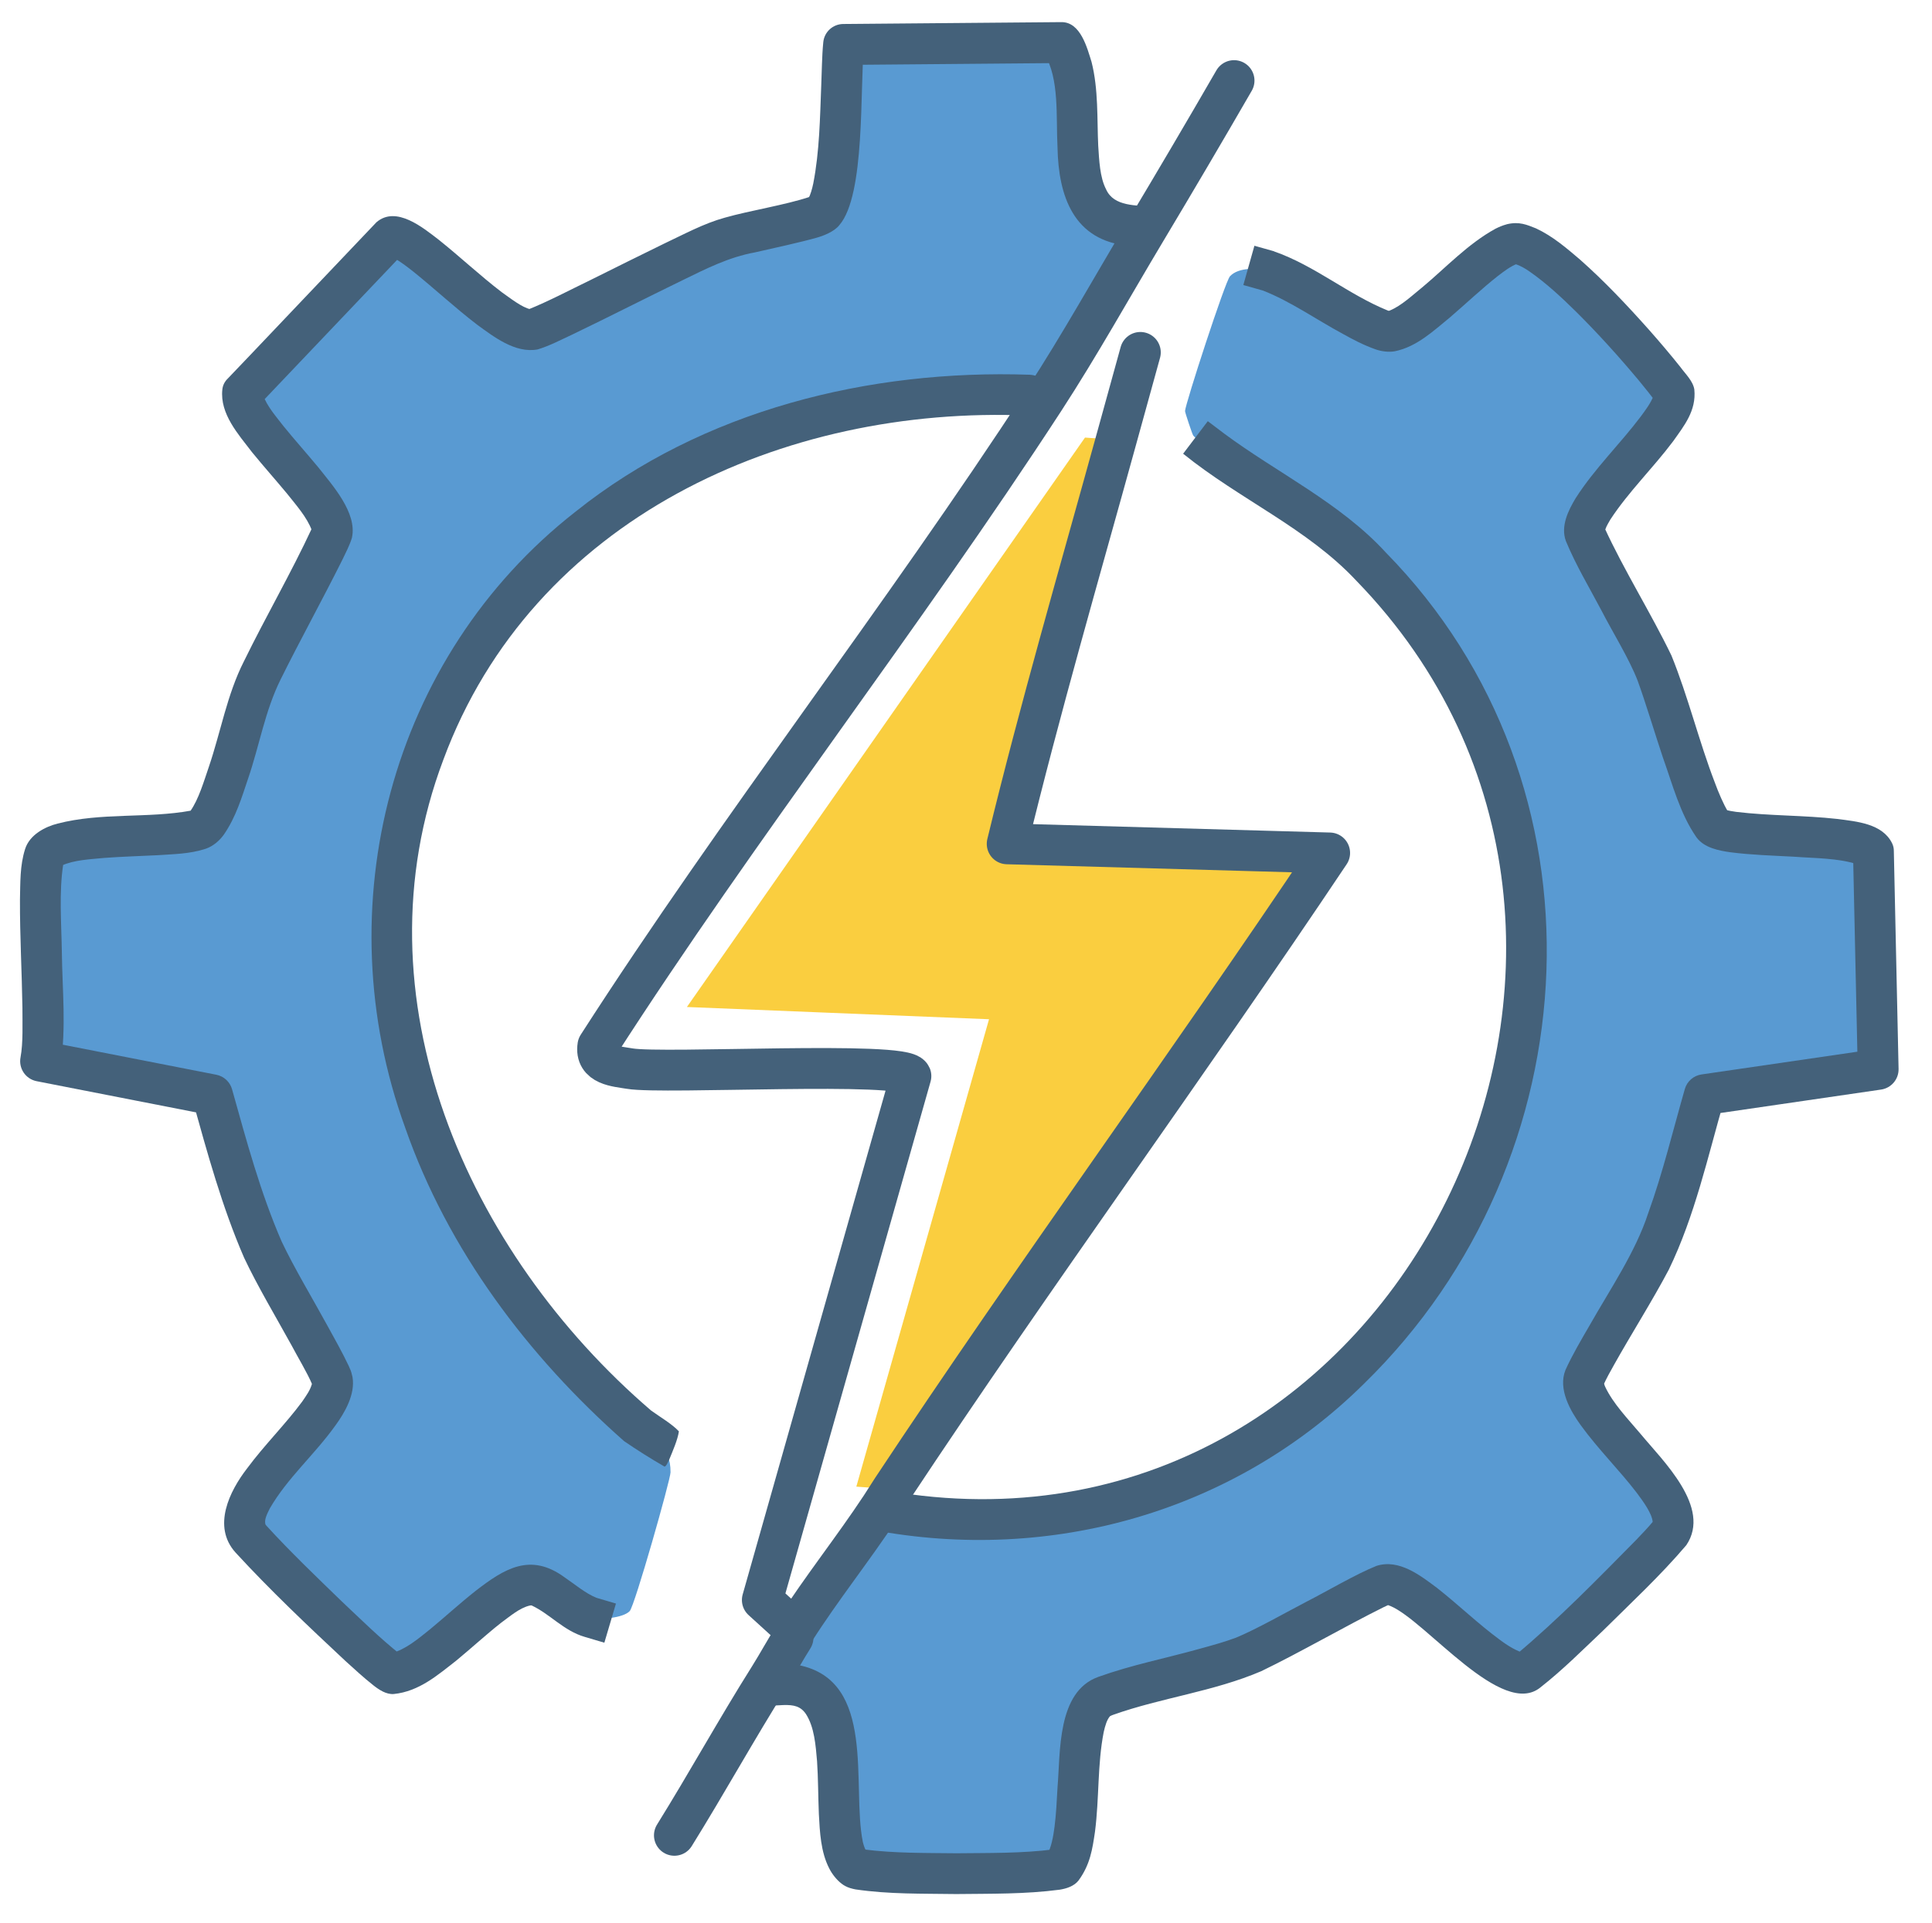
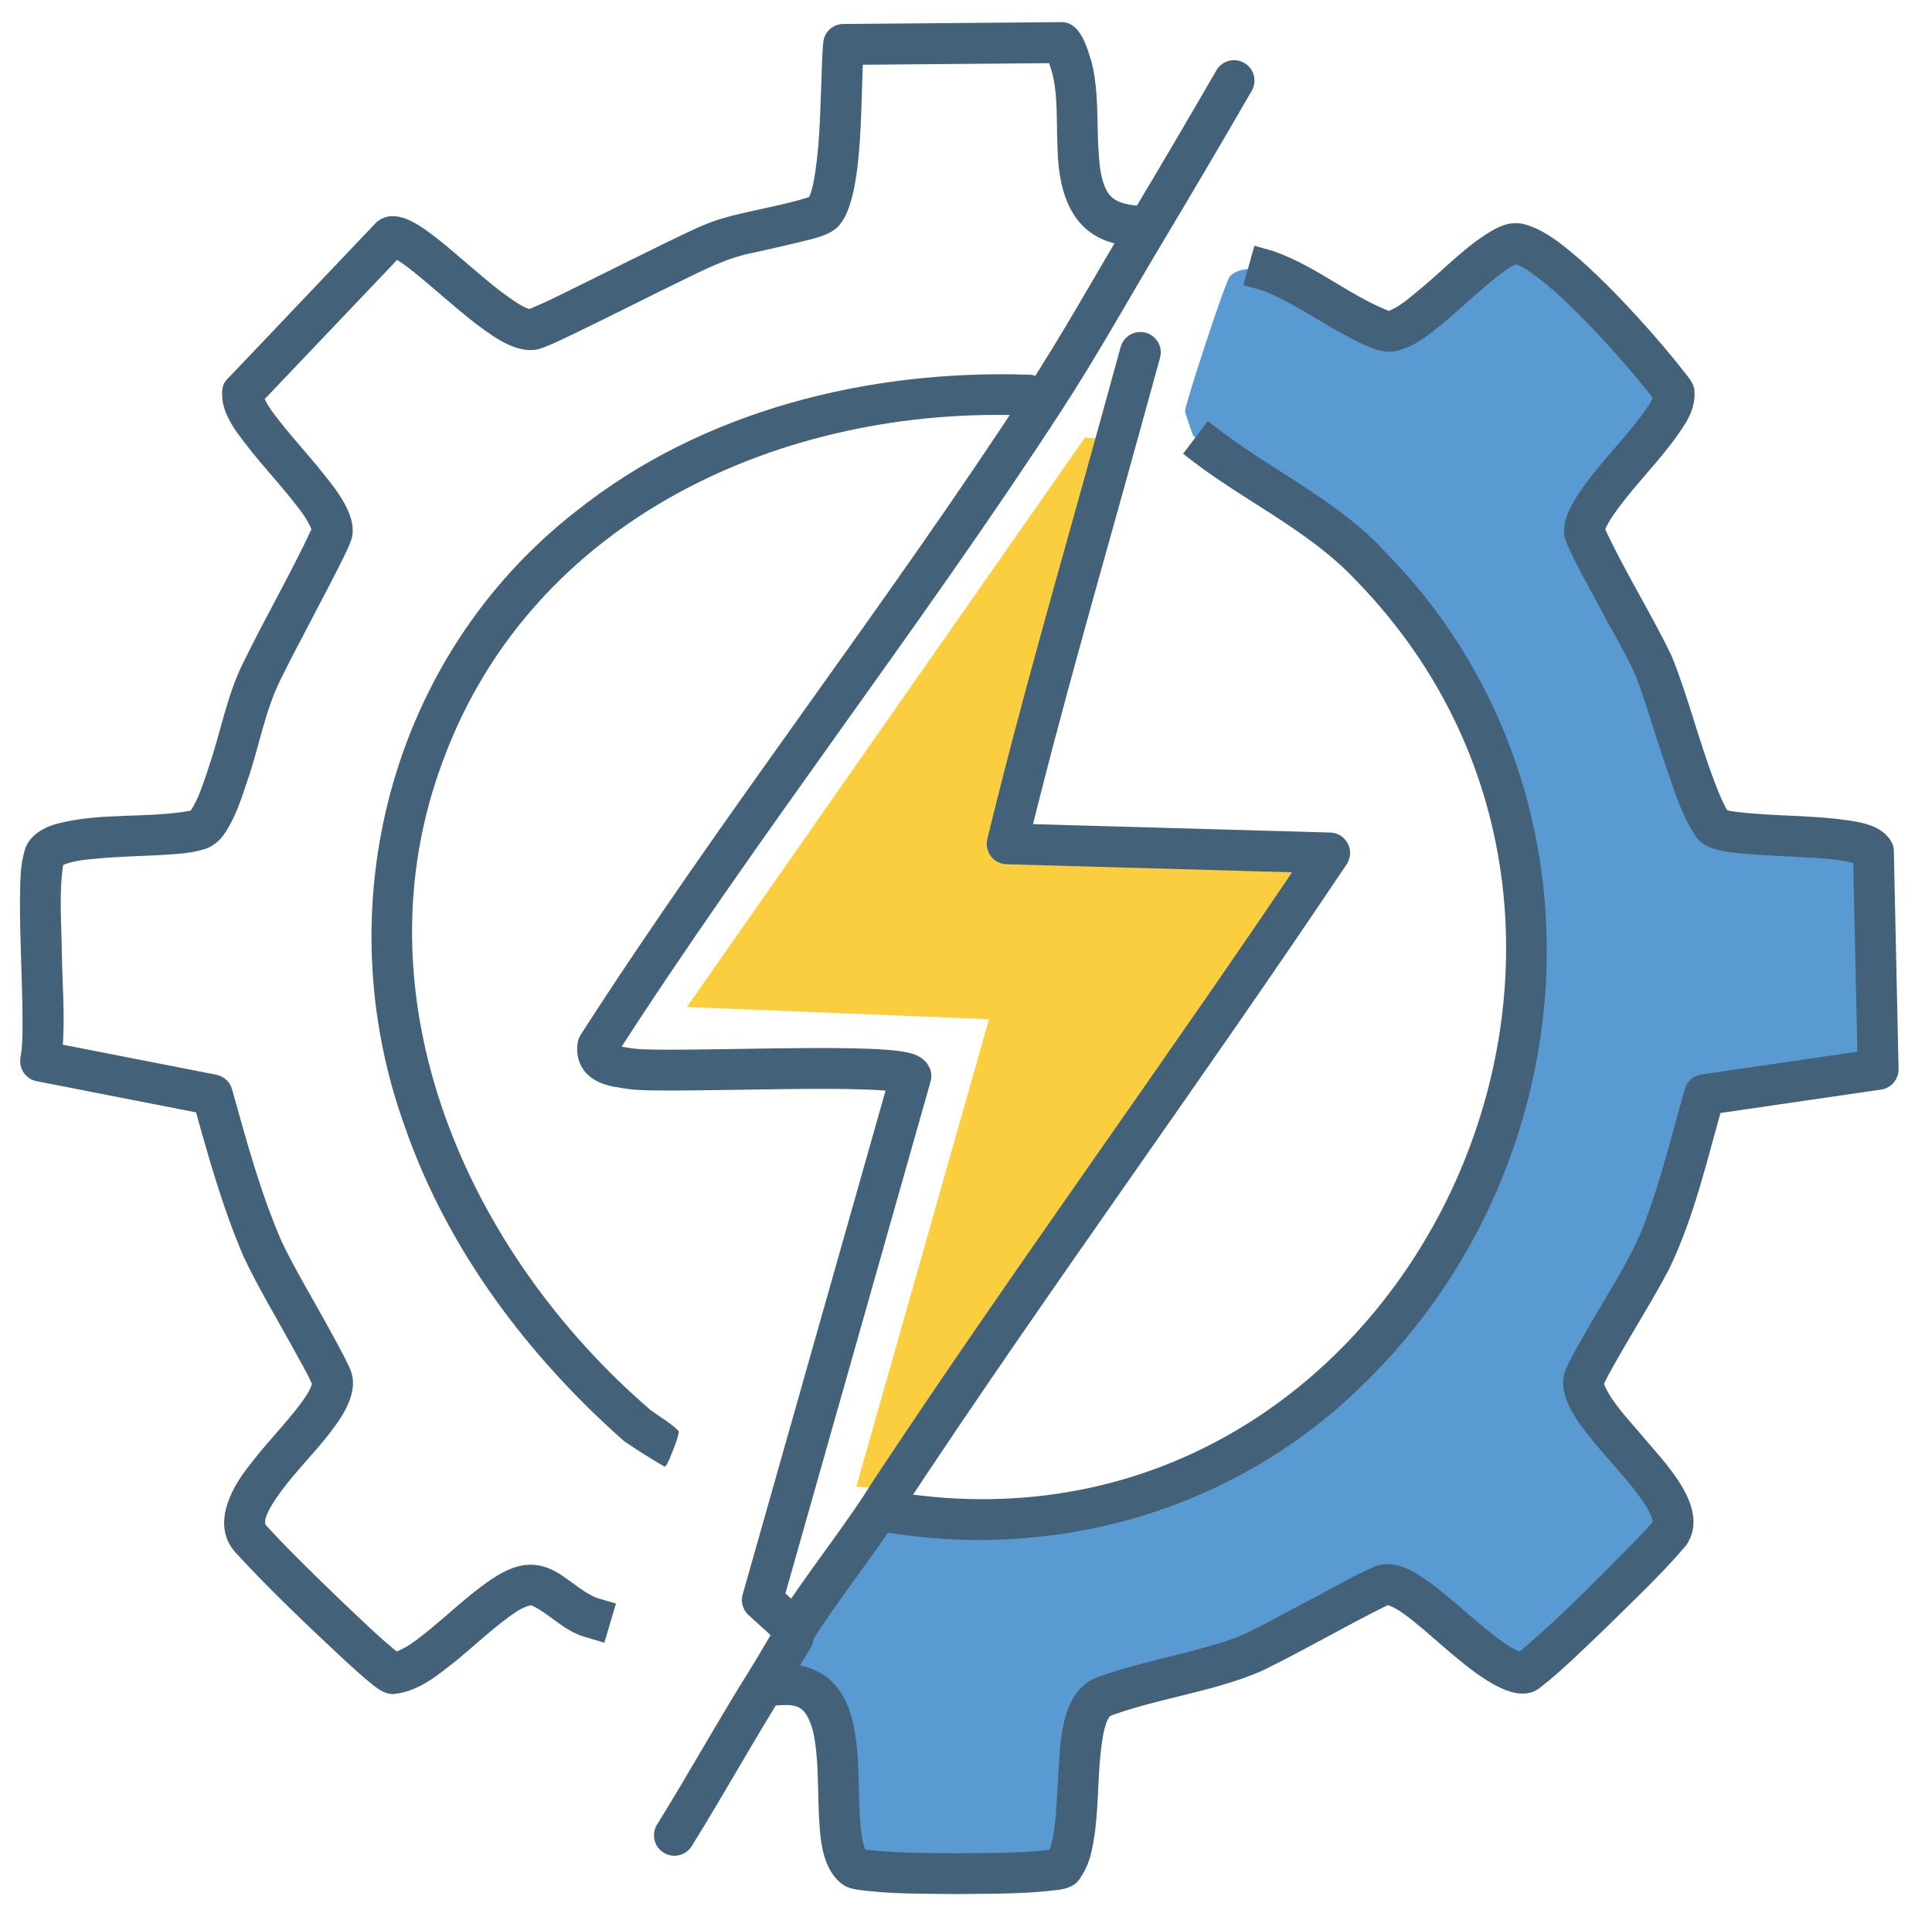
<svg xmlns="http://www.w3.org/2000/svg" id="Calque_1" version="1.1" viewBox="0 0 526.61 524.31">
  <defs>
    <style>
      .st0 {
        fill: none;
        stroke: #44617a;
        stroke-linecap: round;
        stroke-linejoin: round;
        stroke-width: 11.13px;
      }

      .st1 {
        fill: #44617a;
      }

      .st2 {
        fill: #599ad2;
      }

      .st3 {
        fill: #face3f;
      }
    </style>
  </defs>
  <g id="Objet_génératif">
    <g>
-       <path class="st2" d="M229.97,12.13l59.36-.51c10.12,15.04-4.33,47.74,18.99,49.86l3.97,1.42c-9.14,15.27-17.99,31.2-27.67,46.08l-4.1-1.23c-167.47-5.24-235.25,167.53-106.74,281,4.06,3.59,9.04,5.11,8.99,12.67-.01,1.97-9.77,36.41-11.13,37.84-1.76,1.86-8.02,2.46-10.63,1.69-4.82-1.43-10.62-7.69-14.97-8.7-9.56-2.21-27.94,23.2-38.95,24.04-2.68-.47-37.31-34.3-39.4-37.62-6.98-11.07,24.33-32.02,22.93-42.29-.39-2.86-15.84-28.53-18.92-35.61-5.98-13.77-9.78-27.92-13.8-42.29l-46.81-9.16c2.14-10.23-2-49.72,1.21-56.45s36.1-3.75,42.49-6.95c5.52-2.77,11.33-30.39,14.69-38.73,3.03-7.53,21.03-39.93,21.14-42.29.41-8.64-25.72-29.83-24.48-37.84l40.39-42.47c6.1-1.64,29.21,25.77,38.4,25.33,2.83-.14,42.03-20.81,51.19-24.26,6.04-2.27,24.79-5.31,27.82-7.35,6-4.02,5.11-37.83,6.02-46.18Z" />
      <g>
        <path class="st2" d="M412.03,66.55c8.52-2.5,38.58,32.36,44.29,40.51,1.22,7.92-24.57,28.93-24.48,37.84.02,2.51,16.12,30.22,18.92,36.73,3.61,8.39,12.44,41.78,16.92,44.07,6.45,3.3,40.47.98,42.94,6.48l1.29,59.39-47.35,6.91c-4.17,14.55-7.55,29.52-13.8,43.4-3,6.68-18.83,31.66-19.14,34.5-1.12,10.13,29.01,31.17,23.82,41.18-1.58,3.04-37.32,38.25-40.06,38.73-10.43-.54-29.36-25.23-37.84-24.26-2.43.28-30.66,16.41-37.84,19.36-9.18,3.77-35.49,8.96-40.06,11.8-8.9,5.53-3.02,37.32-10.02,46.07-2.73,2.12-53.86,2.16-56.76,0-9.97-7.44,4.45-51.55-19.72-49.93l-3.45-2.04c2.23-3.55,4.23-7.26,6.48-10.8.38-.59.17-1.55.55-2.14,7.1-11.15,15.96-22.28,23.37-33.52l3.97,1.61c142.34,21.77,228.91-155.9,129.03-258.65-13.96-14.36-28.24-20.17-42.79-31.18-1.46-1.1-4.22-2.79-5.06-3.87-.25-.32-2.24-6.27-2.23-6.68.07-1.93,10.93-35.3,12.24-36.73,2.4-2.6,7.76-2.22,10.5-1.45,7.5,2.11,27.83,16.67,32.91,16.48,7.75-.29,24.8-21.29,33.39-23.82Z" />
        <path class="st3" d="M295.73,119.3l8.52.63c-10.11,36.65-20.76,73.21-29.72,110.15l87.9,2.48c-39.01,58.31-80.54,114.97-119.27,173.48l-9.75-.72,36.17-127.43-82.35-3.34,108.51-155.25Z" />
      </g>
    </g>
    <g>
      <path class="st1" d="M307.82,67.02c-15.24-1.32-19.31-13.62-19.57-26.79-.44-8.56.56-18.62-3.54-25.5,0,0,4.66,2.46,4.66,2.46,0,0-59.36.51-59.36.51,0,0,5.48-4.96,5.48-4.96-1.13,11.32.41,40.45-6.7,48.63-1.39,1.82-4.57,3.01-6.3,3.47-3.59,1.04-12.9,3.13-16.71,3.97-7.11,1.3-13.19,4.39-19.68,7.56-10.05,4.89-20.07,10.01-30.19,14.88-3.08,1.41-5.99,3-9.37,4.02-6.14,1.14-12.08-3.56-16.48-6.74-6.04-4.63-11.55-9.77-17.33-14.42-1.85-1.45-3.46-2.73-5.38-3.76,0,0-.2-.11-.2-.11l-.15-.06c-.09-.03-.21-.1-.26-.11-.02,0-.04,0-.06-.02.05.02.22.06.33.04.01,0,.09,0,.19,0,.09,0,.17,0,.26,0,.17-.02.35-.06.51-.12,0,0,2.58-1.54,2.58-1.54,0,0-40.39,42.47-40.39,42.47,0,0,1.47-2.98,1.47-2.98.07-.1.01-.32.04-.33,0,0-.02,0,0,.06,1.14,3.16,3.47,5.77,5.65,8.59,2.97,3.66,6.24,7.31,9.45,11.19,3.8,4.83,10.65,12.37,9.16,19.18-.63,2.1-1.7,4.09-2.59,5.97-5.47,10.96-11.5,21.87-16.85,32.66-4.27,8.6-5.76,17.99-8.9,27.14-1.76,5.22-3.28,10.35-6.51,15.08-1.21,1.73-2.96,3.24-5.03,3.96-4.44,1.43-8.67,1.43-12.99,1.74-4.98.25-9.84.39-14.56.74-3.9.38-8.29.54-11.68,2.09-.05.04,0,.04.36-.43.04-.06.07-.12.09-.18.03-.06.05-.14.05-.11,0,0,0,0,0,0,0,0,0,0-.01,0,0,0-.02.11-.02.11,0,0-.05.21-.05.21-1.2,7.8-.49,16.15-.38,24.18.14,10.38,1.2,20.15-.33,30.69,0,0-4.38-6.6-4.38-6.6,0,0,46.81,9.16,46.81,9.16,2.13.42,3.74,2.01,4.29,3.96,3.96,14.14,7.7,28.08,13.51,41.49,3.35,7.11,8.64,15.92,12.47,22.94,1.66,2.99,4.23,7.61,5.76,10.87,0,0,.38.86.38.86.33.69.54,1.53.71,2.28.81,4.75-2.13,9.75-4.63,13.19-5.76,8.06-13.09,14.32-17.9,22.64-.85,1.7-1.48,2.99-1.24,4.22-.02.08.07.12.08.2.01.08-.01-.03-.04-.03,0,0,.32.39.32.39,6.45,7.06,13.58,13.89,20.51,20.6,5.21,4.91,10.33,9.97,15.9,14.41.12.08.32.24.28.2-.33-.2-.89-.37-1.34-.43,0,0-1.38-.07-1.38-.07,3.9-.98,7.33-3.92,10.63-6.57,3.97-3.27,7.9-6.89,12.33-10.4,7.9-6.12,14.99-10.54,24.29-3.72,2.87,1.96,5.71,4.37,8.66,5.57,0,0,5.34,1.58,5.34,1.58,0,0-3.16,10.67-3.16,10.67,0,0-5.34-1.58-5.34-1.58-5.71-1.65-9.46-6.22-14.43-8.55-.05-.01-.08-.02-.12-.03-.11-.06-.08,0-.07-.01.02,0-.11-.01-.35.04-2.77.63-5.33,2.87-7.94,4.78-3.95,3.12-7.88,6.74-12.15,10.26-5,3.89-10.09,8.38-16.98,9.08-2.08.17-4.06-1.17-5.58-2.37-2.65-2.1-5.13-4.37-7.6-6.62-10.31-9.64-20.38-19.15-29.98-29.59-6.42-7.13-1.6-16.78,3.16-22.93,4.73-6.4,10.51-12.09,15.02-18.22,1.22-1.78,2.11-3.04,2.6-4.65.1-.24.03-.27.09-.38-.01,0-.03.02-.01.03,0,.03.03-.04.02.06-.01.15.02.29.09.42,0,0-.11-.24-.11-.24-1.21-2.93-4.01-7.57-5.57-10.55-4.13-7.51-9.32-16.2-12.95-23.92-5.99-13.79-10.02-28.57-14.02-42.92,0,0,4.29,3.96,4.29,3.96l-46.81-9.16c-3.02-.59-4.98-3.51-4.39-6.53.73-3.93.5-9.22.51-13.52-.15-9.82-.71-19.6-.67-29.52.12-4.5-.05-9.16,1.4-13.72,1.25-3.98,5.58-6.12,8.84-6.94,11.91-3.09,24.58-1.37,36.37-3.54.08-.02.16-.04.2-.07,0,0,.02,0,0,0-.05.02-.11.04-.16.07-.09.04-.22.17-.24.17,2.3-3.24,3.71-8.13,5.11-12.21,3.18-9.36,4.95-19.67,9.51-28.64,6.08-12.43,12.86-24.06,18.61-36.44.04-.1.08-.21.07-.19,0,0,.01-.02.01-.02.02-.03,0,0-.02.08-.06.23-.1.47-.12.7,0,0,0,.17,0,.17-.02.03-.03.07,0,.11,0,0-.04-.1-.03-.15-1.32-3.59-4.32-6.94-6.81-10.08-3.04-3.67-6.31-7.33-9.53-11.28-3.65-4.79-8.76-10.38-8.05-17.03.12-1.19.67-2.21,1.47-2.98.18-.1,40.38-42.52,40.54-42.63,5.37-4.62,12.71,1.5,17.02,4.81,5.88,4.7,11.3,9.81,17.13,14.26,2.3,1.61,5.53,4.2,7.88,4.66-.07.01.21,0-.55.06,0,0-.19.04-.19.04-.06.01-.15.04-.11.03,0,0,.05-.02.05-.02,5.78-2.32,11.54-5.4,17.22-8.14,6.68-3.31,13.37-6.67,20.14-9.96,5.24-2.46,10.67-5.43,16.38-6.99,6.84-1.95,16.46-3.44,23.15-5.68,0,0,.19-.07.19-.07-.15.04,0,.02-.24.15-.13.06-.28.29-.27.25-.02,0-.05.08-.03.03.28-.5.46-.94.72-1.77.21-.68.42-1.48.57-2.23,1.71-8.75,1.83-17.91,2.18-26.9,0,0,.19-5.63.19-5.63.08-1.92.14-3.78.36-5.99.28-2.82,2.63-4.92,5.4-4.96.08,0,59.36-.51,59.45-.51,5.31-.1,7.09,7.12,8.27,10.85,1.91,7.48,1.48,15.65,1.82,22.85.26,3.95.43,8.58,2.14,11.88,2.16,4.85,8.33,4.24,12.85,4.85,0,0-1.01,11.08-1.01,11.08,0,0-5.54-.55-5.54-.55h0Z" />
      <path class="st1" d="M280.35,113.3c-66.93-2.85-135.23,28.2-159.51,93.85-24.41,64.73,6.43,134.31,56.63,177.42,2.38,1.72,5.8,3.73,7.58,5.68-.35,2.35-1.67,5.32-2.63,7.68-.52,1.01-.72,1.7-1.27,1.94-3.78-2.18-7.46-4.5-11.05-6.96-26.22-23.17-48.02-52.11-59.65-85.43-21.8-59.93-4.22-128.38,46.43-167.98,34.65-27.71,80.08-38.82,123.81-37.33,7.34.45,7.08,11.12-.35,11.12h0Z" />
      <path class="st0" d="M336.37,21.97c-7.91,13.7-15.95,27.35-24.07,40.92-9.14,15.27-17.99,31.2-27.67,46.08-38.87,59.75-83.09,116.15-121.66,176.15-.83,5.35,5.02,5.61,8.68,6.23,9.27,1.57,74.93-2.16,76.64,2.03l-40.5,142.85,8.92,8.12c7.1-11.15,15.96-22.28,23.37-33.52,1.05-1.59,2.04-3.21,3.08-4.8,38.73-58.51,80.26-115.17,119.27-173.48l-87.9-2.48c8.96-36.94,19.61-73.5,29.72-110.15l6.58-23.84" />
      <path class="st1" d="M347.24,68.53c11.18,3.89,20.28,11.79,31.07,16.15.39.14.73.14.11.12-.01,0-.03,0-.04,0-.02.02.06-.02.09-.03.05,0,.23-.07.38-.12,3.15-1.3,6.13-4.15,9.04-6.5,6.13-5.12,12.28-11.72,19.74-15.79.92-.45,1.73-.84,3.18-1.24,3.34-.77,5.36.16,7.87,1.15,4.59,2.15,8.3,5.37,11.95,8.47,6.73,5.95,12.87,12.48,18.81,19.14,2.95,3.34,5.84,6.73,8.62,10.23,1.27,1.77,3.4,3.74,3.77,6.08.57,5.82-2.81,9.9-5.75,14.08-5.55,7.4-12.17,13.78-17.13,21.36-.47.79-1.08,1.82-1.36,2.65,0,0-.12.32-.12.32,0,.06-.02.13-.04.19-.04.09,0,.06,0,.05,0,0,0,0-.01-.01,0-.02,0,.03,0-.04,0-.09,0-.18,0-.28,0-.24-.06-.44-.11-.67,0,0,0-.01,0-.01,0,0,0-.02,0-.02,0,0-.01-.02,0,0,5.31,11.6,12.71,23.36,18.28,34.91,4.51,11.07,7.56,23.6,11.84,34.67.92,2.55,2.44,6.1,3.55,7.83.02.04-.17-.16-.32-.26-.08-.06-.16-.1-.24-.15-.07-.04-.22-.1-.18-.08.88.32,1.91.45,3,.62,9.13,1.11,18.37.9,27.67,1.94,5.1.69,12.14,1.21,14.81,6.59.35.7.5,1.42.49,2.16,0,0,1.29,59.39,1.29,59.39.06,2.84-2.02,5.23-4.76,5.63l-47.35,6.91,4.54-3.97c-4.44,15.38-7.96,31.5-15.05,46.14-4.4,8.35-10.33,17.73-14.91,25.92-1.11,1.95-2.09,3.75-2.92,5.56.09-.17.14-.38.12-.58,0-.08,0-.06.02-.07.01,0,0-.03-.01,0,.06.12,0,.18.1.42.04.11.04.2.09.32,0,0,.17.41.17.41,2.15,4.56,6.1,8.63,9.59,12.77,6.05,7.34,19.49,20.08,12.51,30.39-7.05,8.3-14.97,15.64-22.65,23.25-5.57,5.27-10.97,10.71-17.04,15.47-10.47,8.76-31.22-17.99-40.88-22.1-.49-.21-1-.37-1.02-.34-.05-.03,0,0,.05,0,.02,0,.05,0,.07-.02,0-.01.17,0,.25,0,.1,0,.2-.03.29-.07.03-.01.12-.05.11-.05,0,0-.12.05-.12.05,0,0-.48.21-.48.21-.29.12-.7.32-1.09.51-10.63,5.28-22.64,12.27-33.33,17.44-13.03,5.58-27.15,7.21-40.3,11.87,0,0-.5.19-.5.19-.09.05-.15.09-.23.12-.05.03-.2.07-.19.08,0,.02,0,.02-.02.02-.84.94-1.31,2.53-1.72,4.33-1.74,8.87-1.19,18-2.38,27.19-.7,4.7-1.28,8.92-4.51,13.31-1.24,1.54-3.25,2.17-5.11,2.47-9.39,1.24-18.81,1.08-28.22,1.19-9.16-.14-18.28.08-27.43-1.27-.33-.05-.97-.21-1.53-.38-.82-.26-1.62-.67-2.29-1.2-1.37-1.05-2.61-2.67-3.33-4.11-2.35-4.5-2.58-10.02-2.84-14.8-.21-5.03-.18-9.84-.49-14.42-.38-4.41-.74-9.35-3.04-12.91-1.44-2.11-3.28-2.53-6.15-2.44,0,0-5.56.29-5.56.29,0,0-.76-11.33-.76-11.33l5.57-.06c1.64-.07,3.3-.03,4.88.21,21.38,4.22,14.42,32.83,17.53,48.2.13.4.21.88.35,1.21.13.34.25.71.38.89.11.3.23.33.27.47.03.02.04-.01.04.01,0,0,0,.01,0,.01,0,0,0,.01,0,.01-.31-.26-.72-.49-1.08-.6.03-.01-.02,0,.24.04,8.29,1.08,16.86.96,25.27,1.06,8.85-.1,17.84.06,26.59-1.07,0,0,.14-.02.14-.02.02,0,0,0,.01,0,0,0,0,0,.01,0-.35.1-.85.36-1.17.67l-.93.91c1.24-1.78,1.81-5.18,2.14-7.73.43-3.38.61-6.99.81-10.68.82-9.57-.2-26.14,11.12-30.17,9.11-3.27,18.26-5.04,27.44-7.61,3.49-.95,7.07-1.94,10.09-3.08,5.54-2.28,13.76-6.97,19.2-9.8,5.66-2.89,13.31-7.44,19.1-9.78,6.21-1.96,12.03,2.69,16.54,6.05,5.88,4.63,11.19,9.78,17.01,14.06,2.02,1.54,4.96,3.38,6.94,3.68,0,0-1.24.07-1.24.07-.43.1-1.03.22-1.34.43-.03.03.15-.1.28-.2,11.45-9.59,22.07-20.5,32.55-31.12,1.67-1.77,3.31-3.43,4.77-5.23.05-.06-.01.01-.04.06-.03.05-.06.09-.09.14-.06.14-.07.12-.08.12-.01,0-.02.01-.02.02-.13-2.29-2.62-5.69-4.34-7.99-4.8-6.27-10.42-11.76-15.26-18.42-2.83-3.91-6.27-9.86-4.18-15.06,1.72-3.86,4.44-8.49,6.58-12.17,5.52-9.76,12.53-19.99,15.99-30.64,4-11.07,6.67-22.32,9.97-33.81.62-2.17,2.45-3.66,4.54-3.97l47.35-6.91s-4.76,5.63-4.76,5.63c0,0-1.29-59.39-1.29-59.39,0,0,.49,2.16.49,2.16.07.2.16.39.29.56.1.16.32.36.33.4.06.07.12.14.2.2.08.06.17.11.14.11,0,.02.06.04.03.02-5.53-1.81-11.71-1.7-17.67-2.15-5.67-.31-11.39-.46-17.17-1.2-3.23-.45-7.25-1.22-9.33-4.11-4.49-6.46-6.51-14.45-9.12-21.7-1.96-5.84-4.83-15.35-6.9-21-2.28-5.93-6.95-13.44-9.86-19.12-3.31-6.27-6.96-12.32-9.7-18.95-1.47-4.03.65-8.33,2.71-11.73,5.17-8.06,12.09-14.74,17.7-22.19,1.42-1.93,2.68-3.61,3.49-5.64.15-.37.09-.64.15-.04l.94,2.34c-1.53-2.1-3.38-4.44-5.1-6.5-5.45-6.53-11.24-12.94-17.26-18.9-3.87-3.82-8.06-7.69-12.41-10.72-1.35-.97-2.68-1.69-3.98-2.12-.2-.07-.15.05.49-.09l.1-.03s-.05.02-.05.02c-1.99.79-3.62,2.06-5.41,3.43-4.24,3.35-8.47,7.35-12.99,11.24-4.37,3.55-8.94,7.96-14.96,9.2-1.72.31-3.65.06-5.28-.51-3.43-1.23-5.88-2.54-8.85-4.18-7.27-3.91-14.27-8.88-21.84-11.85,0,0-5.36-1.51-5.36-1.51,0,0,3.02-10.71,3.02-10.71l5.36,1.51h0Z" />
      <path class="st1" d="M244.89,406.94c137.09,21.25,219.78-150.88,124.8-248.62-13.4-14.33-31.78-22.14-47.2-34.62,0,0,6.72-8.87,6.72-8.87,0,0,4.44,3.36,4.44,3.36,14.2,10.57,31.73,18.95,44.07,32.43,62.13,63.33,56.59,165.5-5.83,226.54-35.41,35.08-85.46,49.17-134.17,39.95,0,0,1.68-11,1.68-11,0,0,5.5.85,5.5.85h0Z" />
      <path class="st0" d="M216.16,446.49c-2.25,3.54-4.25,7.25-6.48,10.8-8.92,14.17-17.02,28.88-25.86,43.1" />
    </g>
  </g>
</svg>